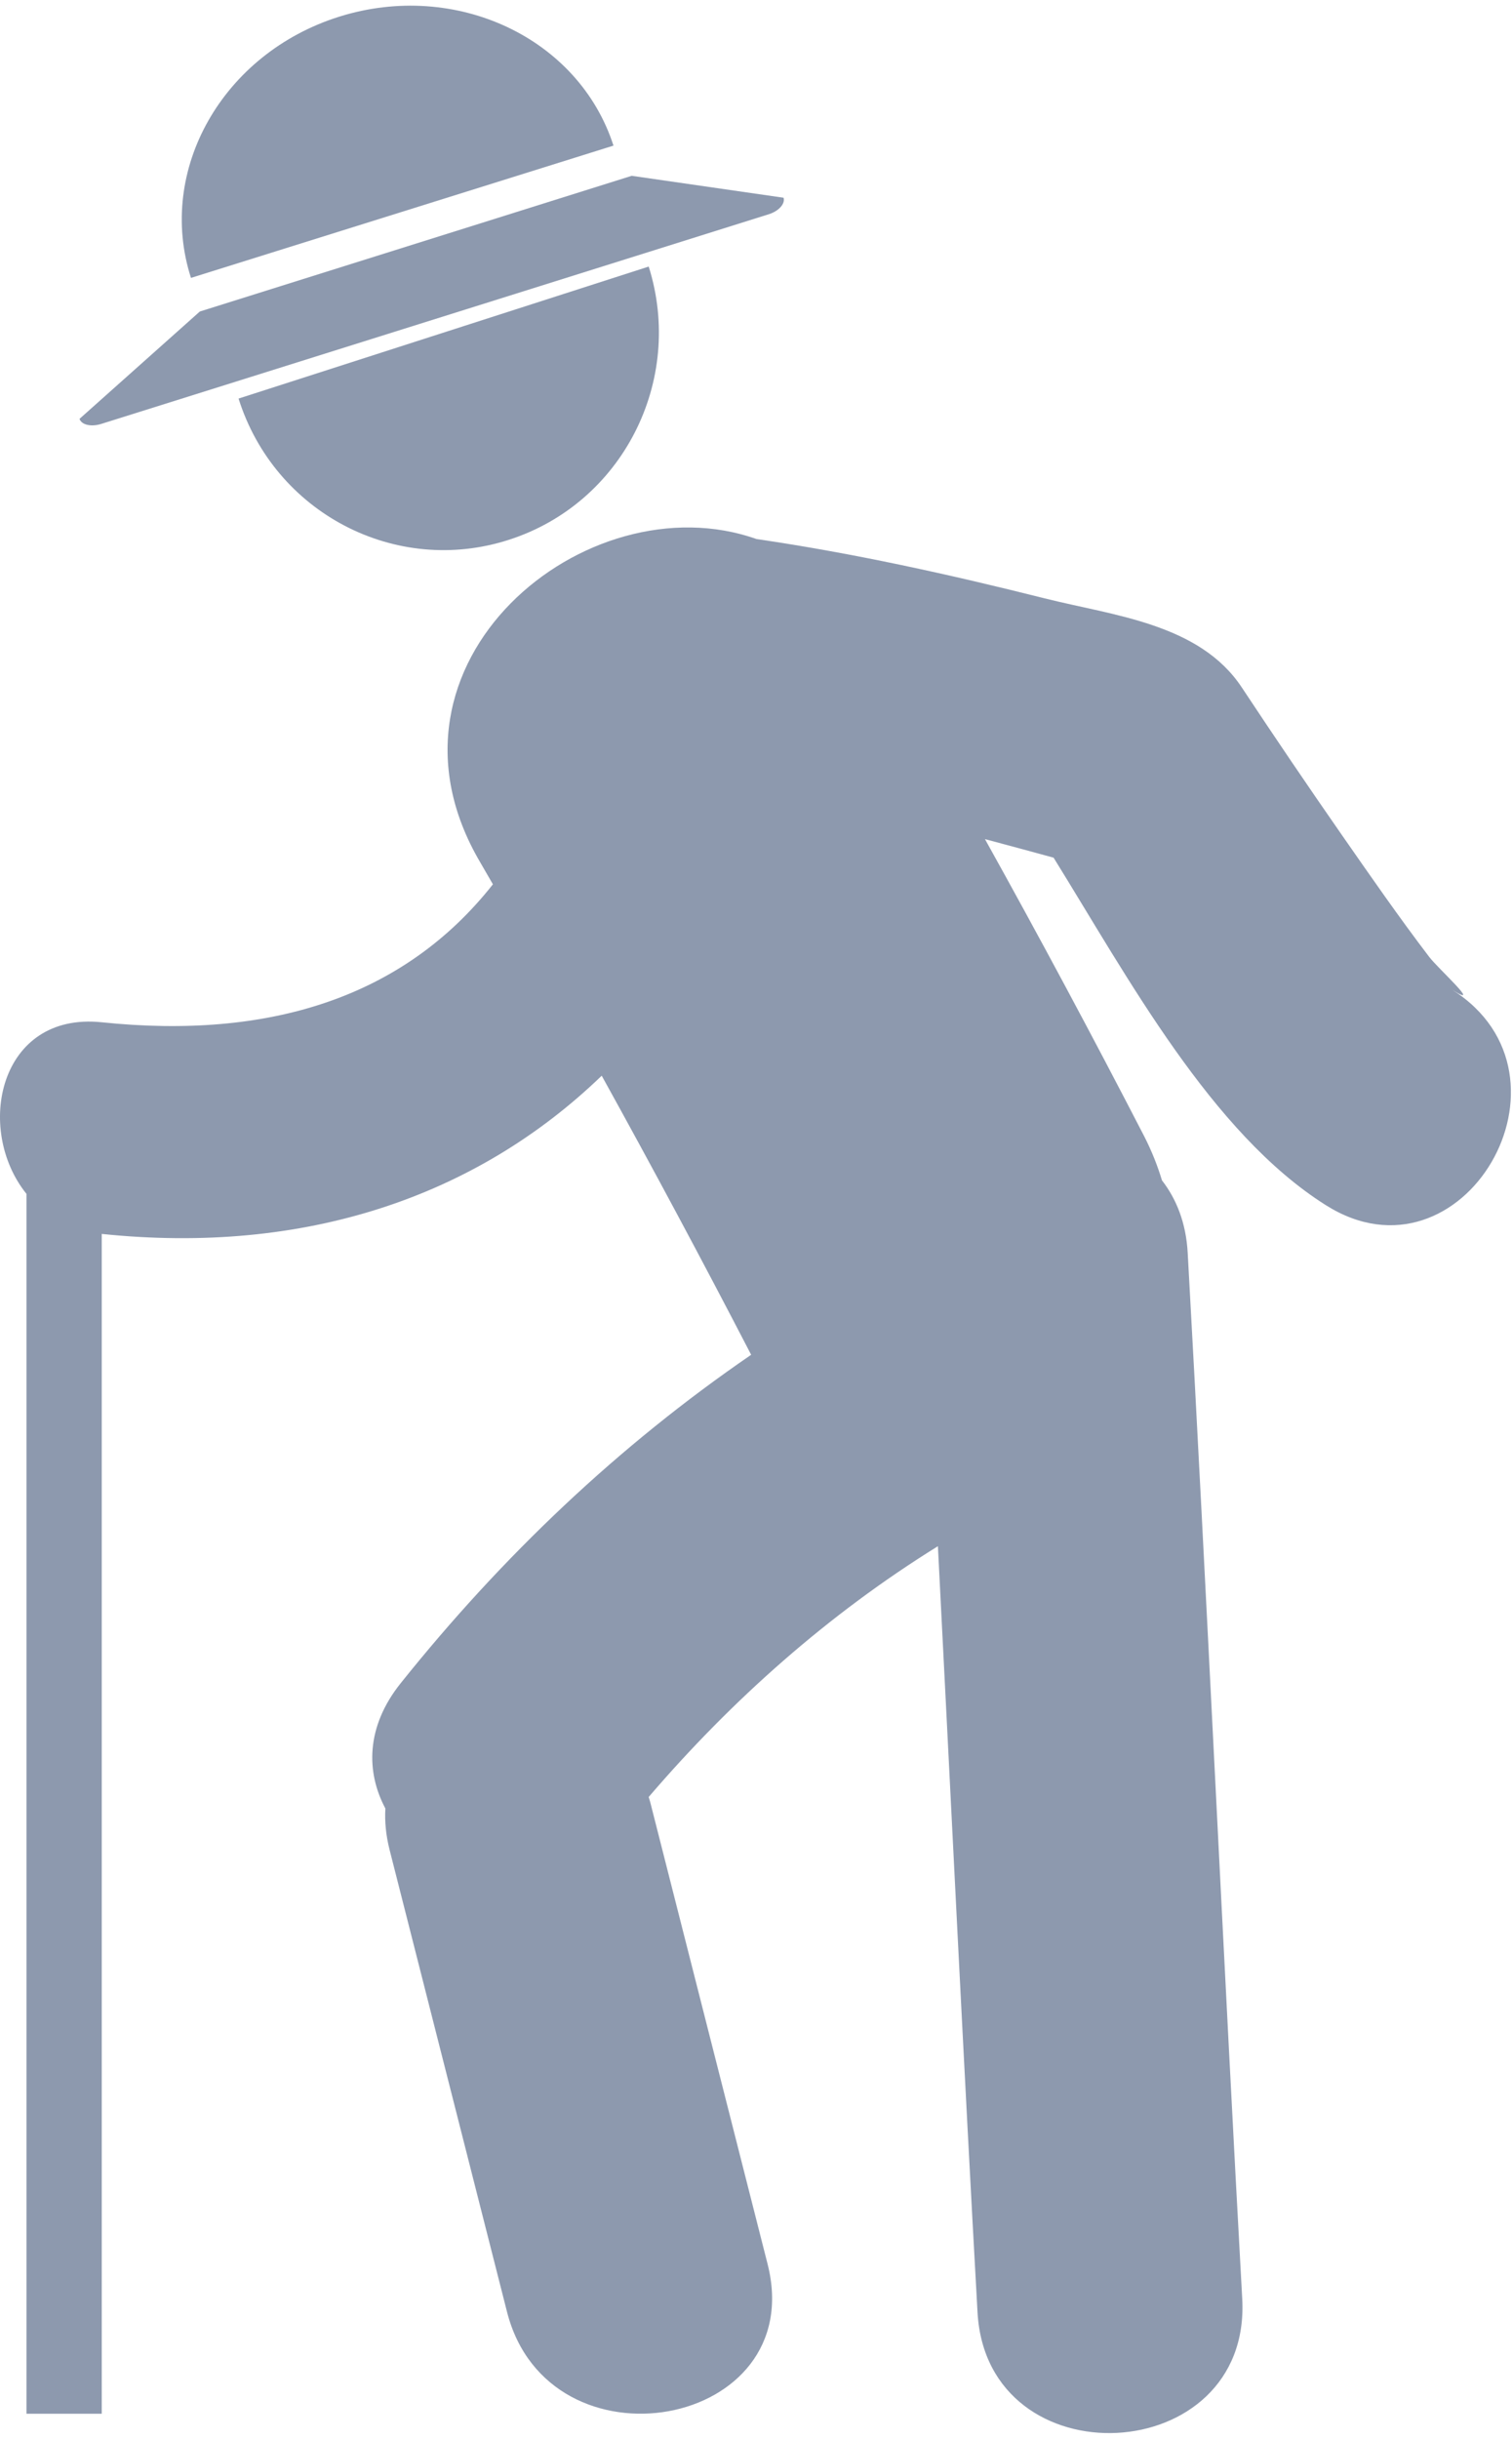
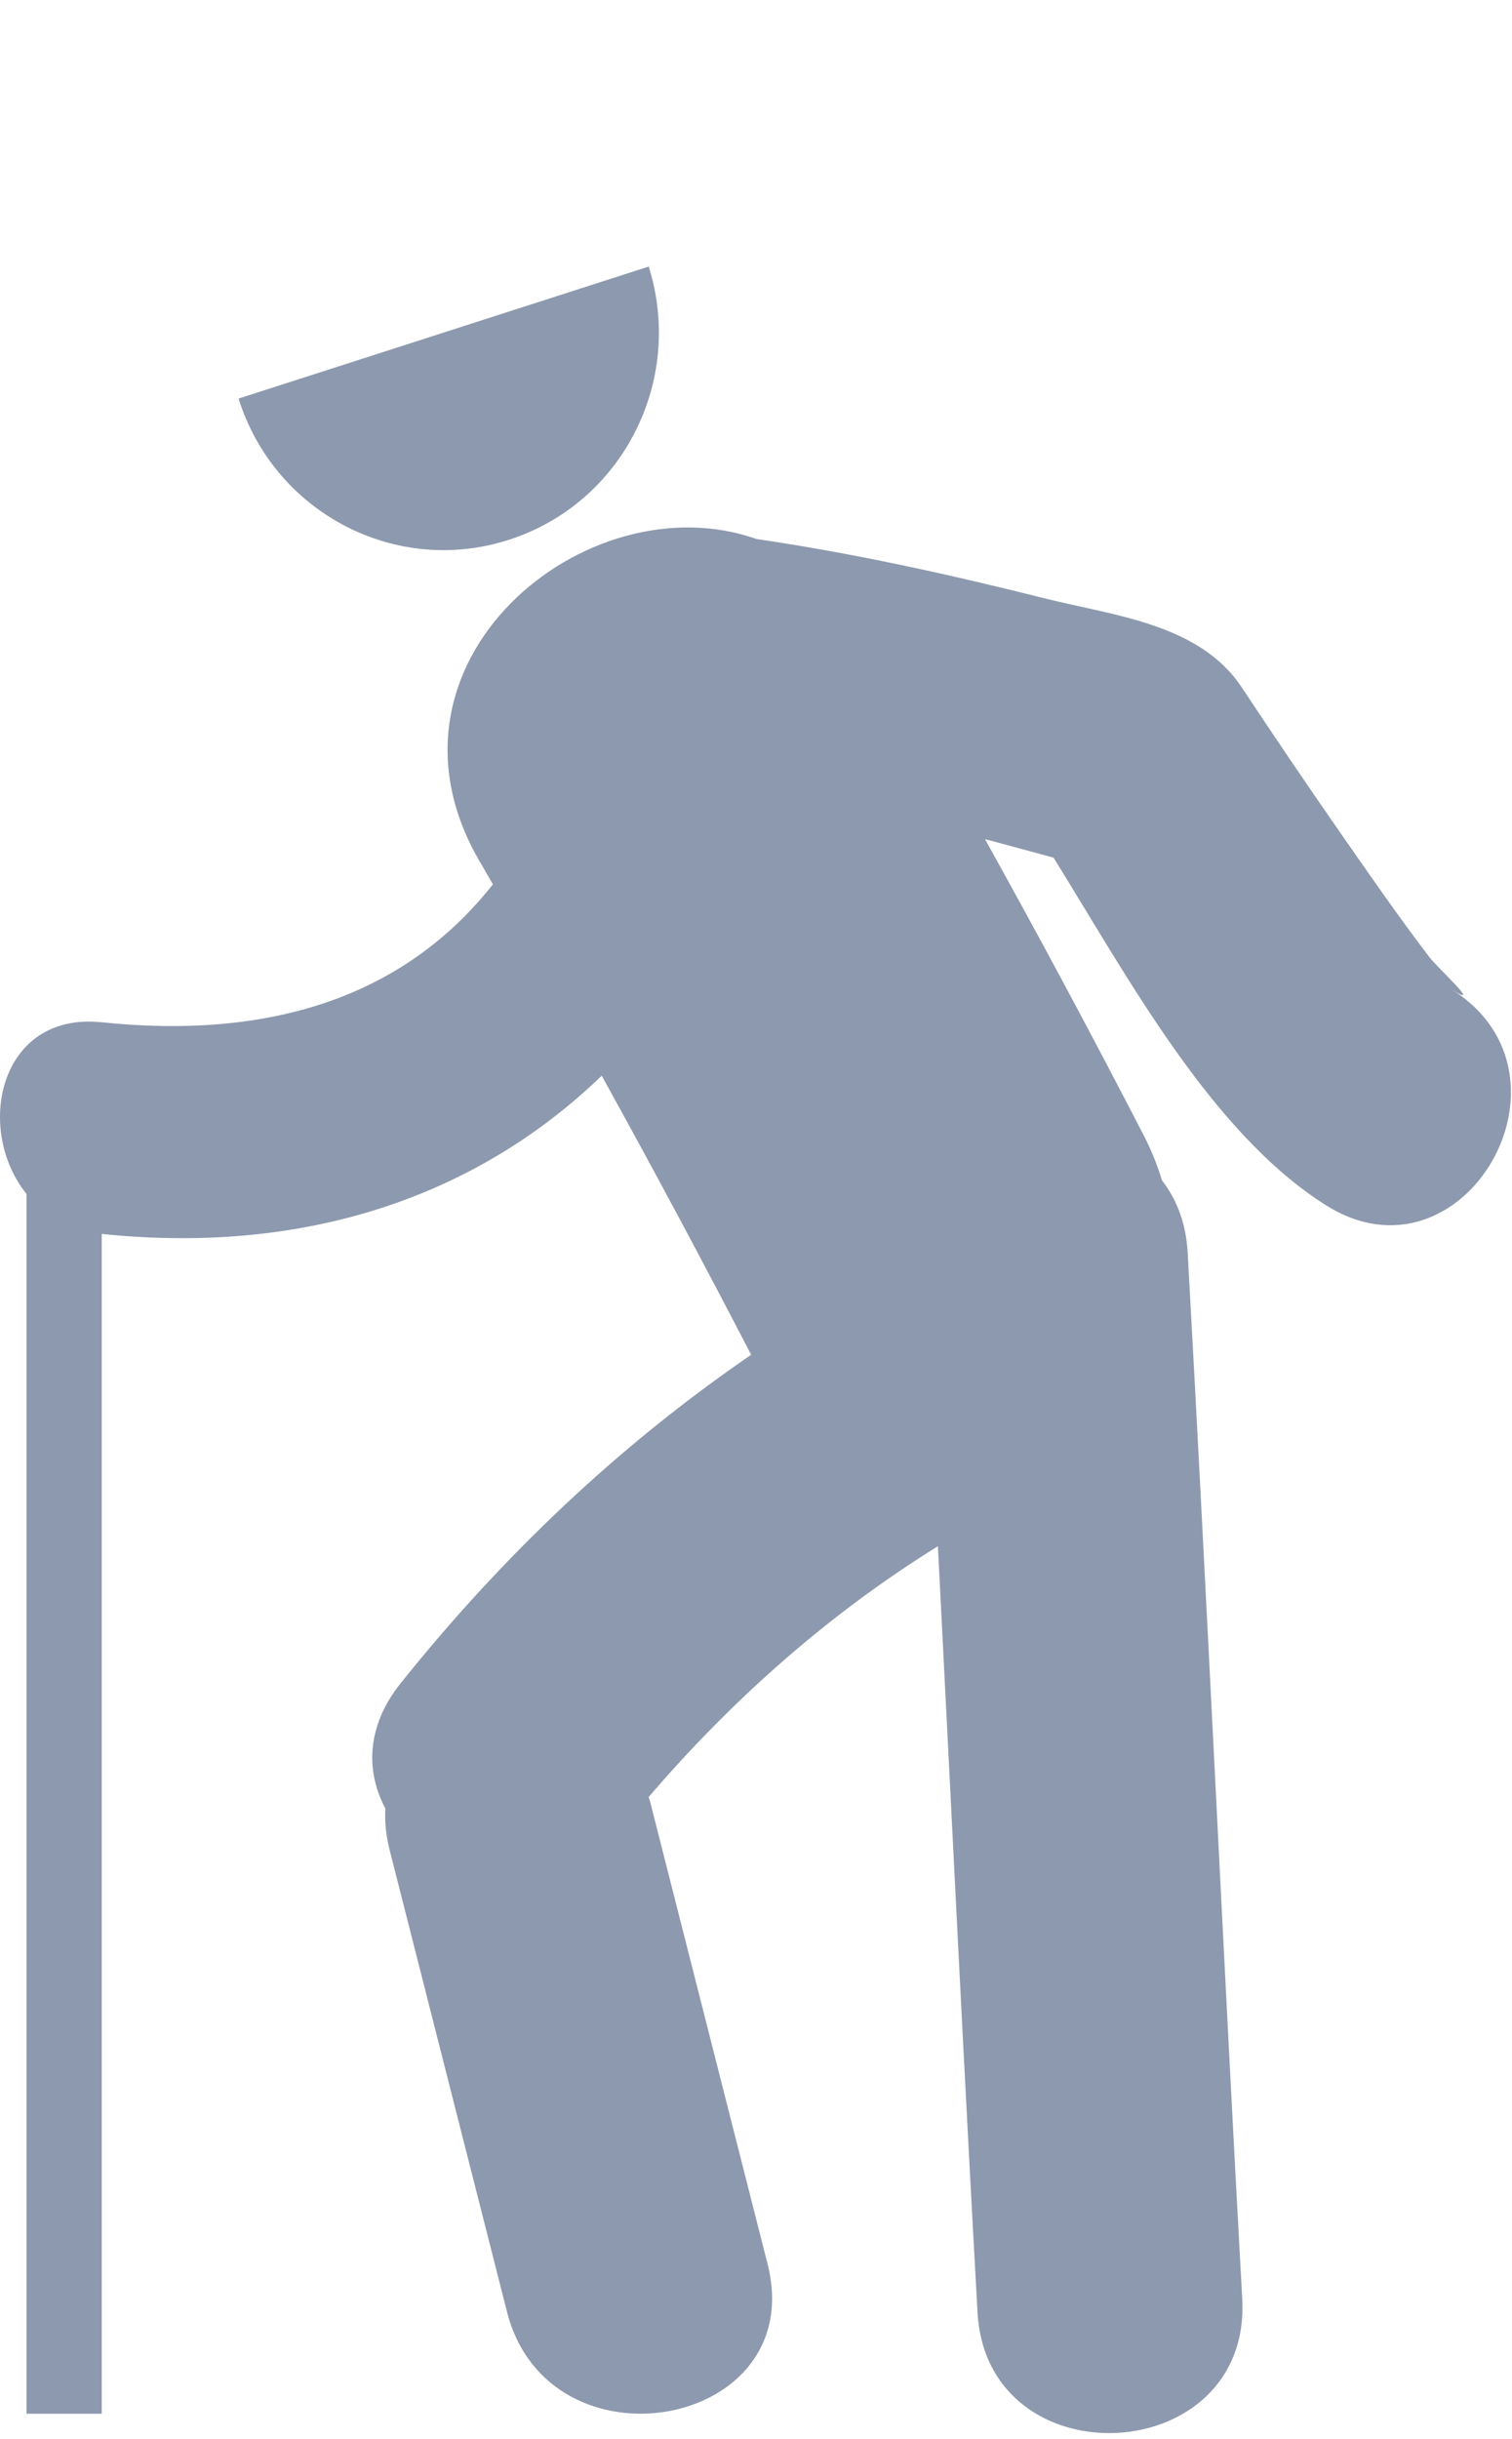
<svg xmlns="http://www.w3.org/2000/svg" width="49px" height="79px" viewBox="0 0 49 79" version="1.1">
  <title>age</title>
  <desc>Created with Sketch.</desc>
  <g id="Page-1" stroke="none" stroke-width="1" fill="none" fill-rule="evenodd">
    <g id="Home" transform="translate(-868, -283)" fill="#8D99AE" fill-rule="nonzero">
      <g id="age" transform="translate(868, 283)">
        <path d="M47.065,32.065 C48.083,32.706 46.602,31.372 46.322,31.004 C45.333,29.708 44.407,28.37 43.477,27.035 C42.38,25.459 41.302,23.868 40.242,22.267 C38.872,20.199 36.079,19.942 33.851,19.382 C30.766,18.607 27.661,17.921 24.515,17.461 C19.015,15.514 11.762,21.473 15.561,27.931 C15.7,28.169 15.836,28.409 15.974,28.646 C13.08,32.315 8.725,33.68 3.297,33.115 C-0.035,32.768 -0.829,36.58 0.858,38.674 L0.858,78.189 L3.297,78.189 L3.297,39.971 C9.887,40.656 15.432,38.769 19.5,34.846 C21.156,37.837 22.77,40.85 24.343,43.886 C20.039,46.836 16.28,50.409 12.986,54.524 C11.855,55.936 11.859,57.402 12.489,58.583 C12.464,58.999 12.505,59.448 12.627,59.928 C13.895,64.911 15.161,69.897 16.429,74.882 C17.776,80.197 26.232,78.681 24.875,73.338 C23.607,68.353 22.34,63.366 21.073,58.381 C21.058,58.323 21.039,58.27 21.022,58.211 C23.722,55.06 26.857,52.28 30.395,50.087 C30.822,58.396 31.249,67.217 31.679,74.905 C31.986,80.4 40.566,79.971 40.257,74.459 C39.67,63.878 39.081,51.161 38.49,40.582 C38.437,39.617 38.125,38.839 37.656,38.236 C37.515,37.767 37.328,37.293 37.084,36.814 C35.414,33.58 33.693,30.368 31.92,27.182 C32.665,27.38 33.405,27.581 34.144,27.783 C36.571,31.697 39.258,36.698 42.964,39.038 C47.404,41.845 51.478,34.849 47.065,32.065 Z" id="Path" />
-         <path d="M19.881,4.717 C18.756,1.227 14.777,-0.645 10.997,0.539 C7.216,1.724 5.064,5.512 6.189,9.002 L19.881,4.717 Z" id="Path" />
-         <path d="M3.278,13.733 L24.917,6.939 C25.24,6.837 25.453,6.598 25.393,6.405 L20.472,5.695 L6.476,10.091 L2.577,13.568 C2.64,13.763 2.953,13.835 3.278,13.733 Z" id="Path" />
        <path d="M16.491,17.486 C20.164,16.307 22.191,12.343 21.023,8.635 L7.731,12.911 C8.898,16.618 12.824,18.669 16.491,17.486 Z" id="Path" />
      </g>
    </g>
  </g>
</svg>